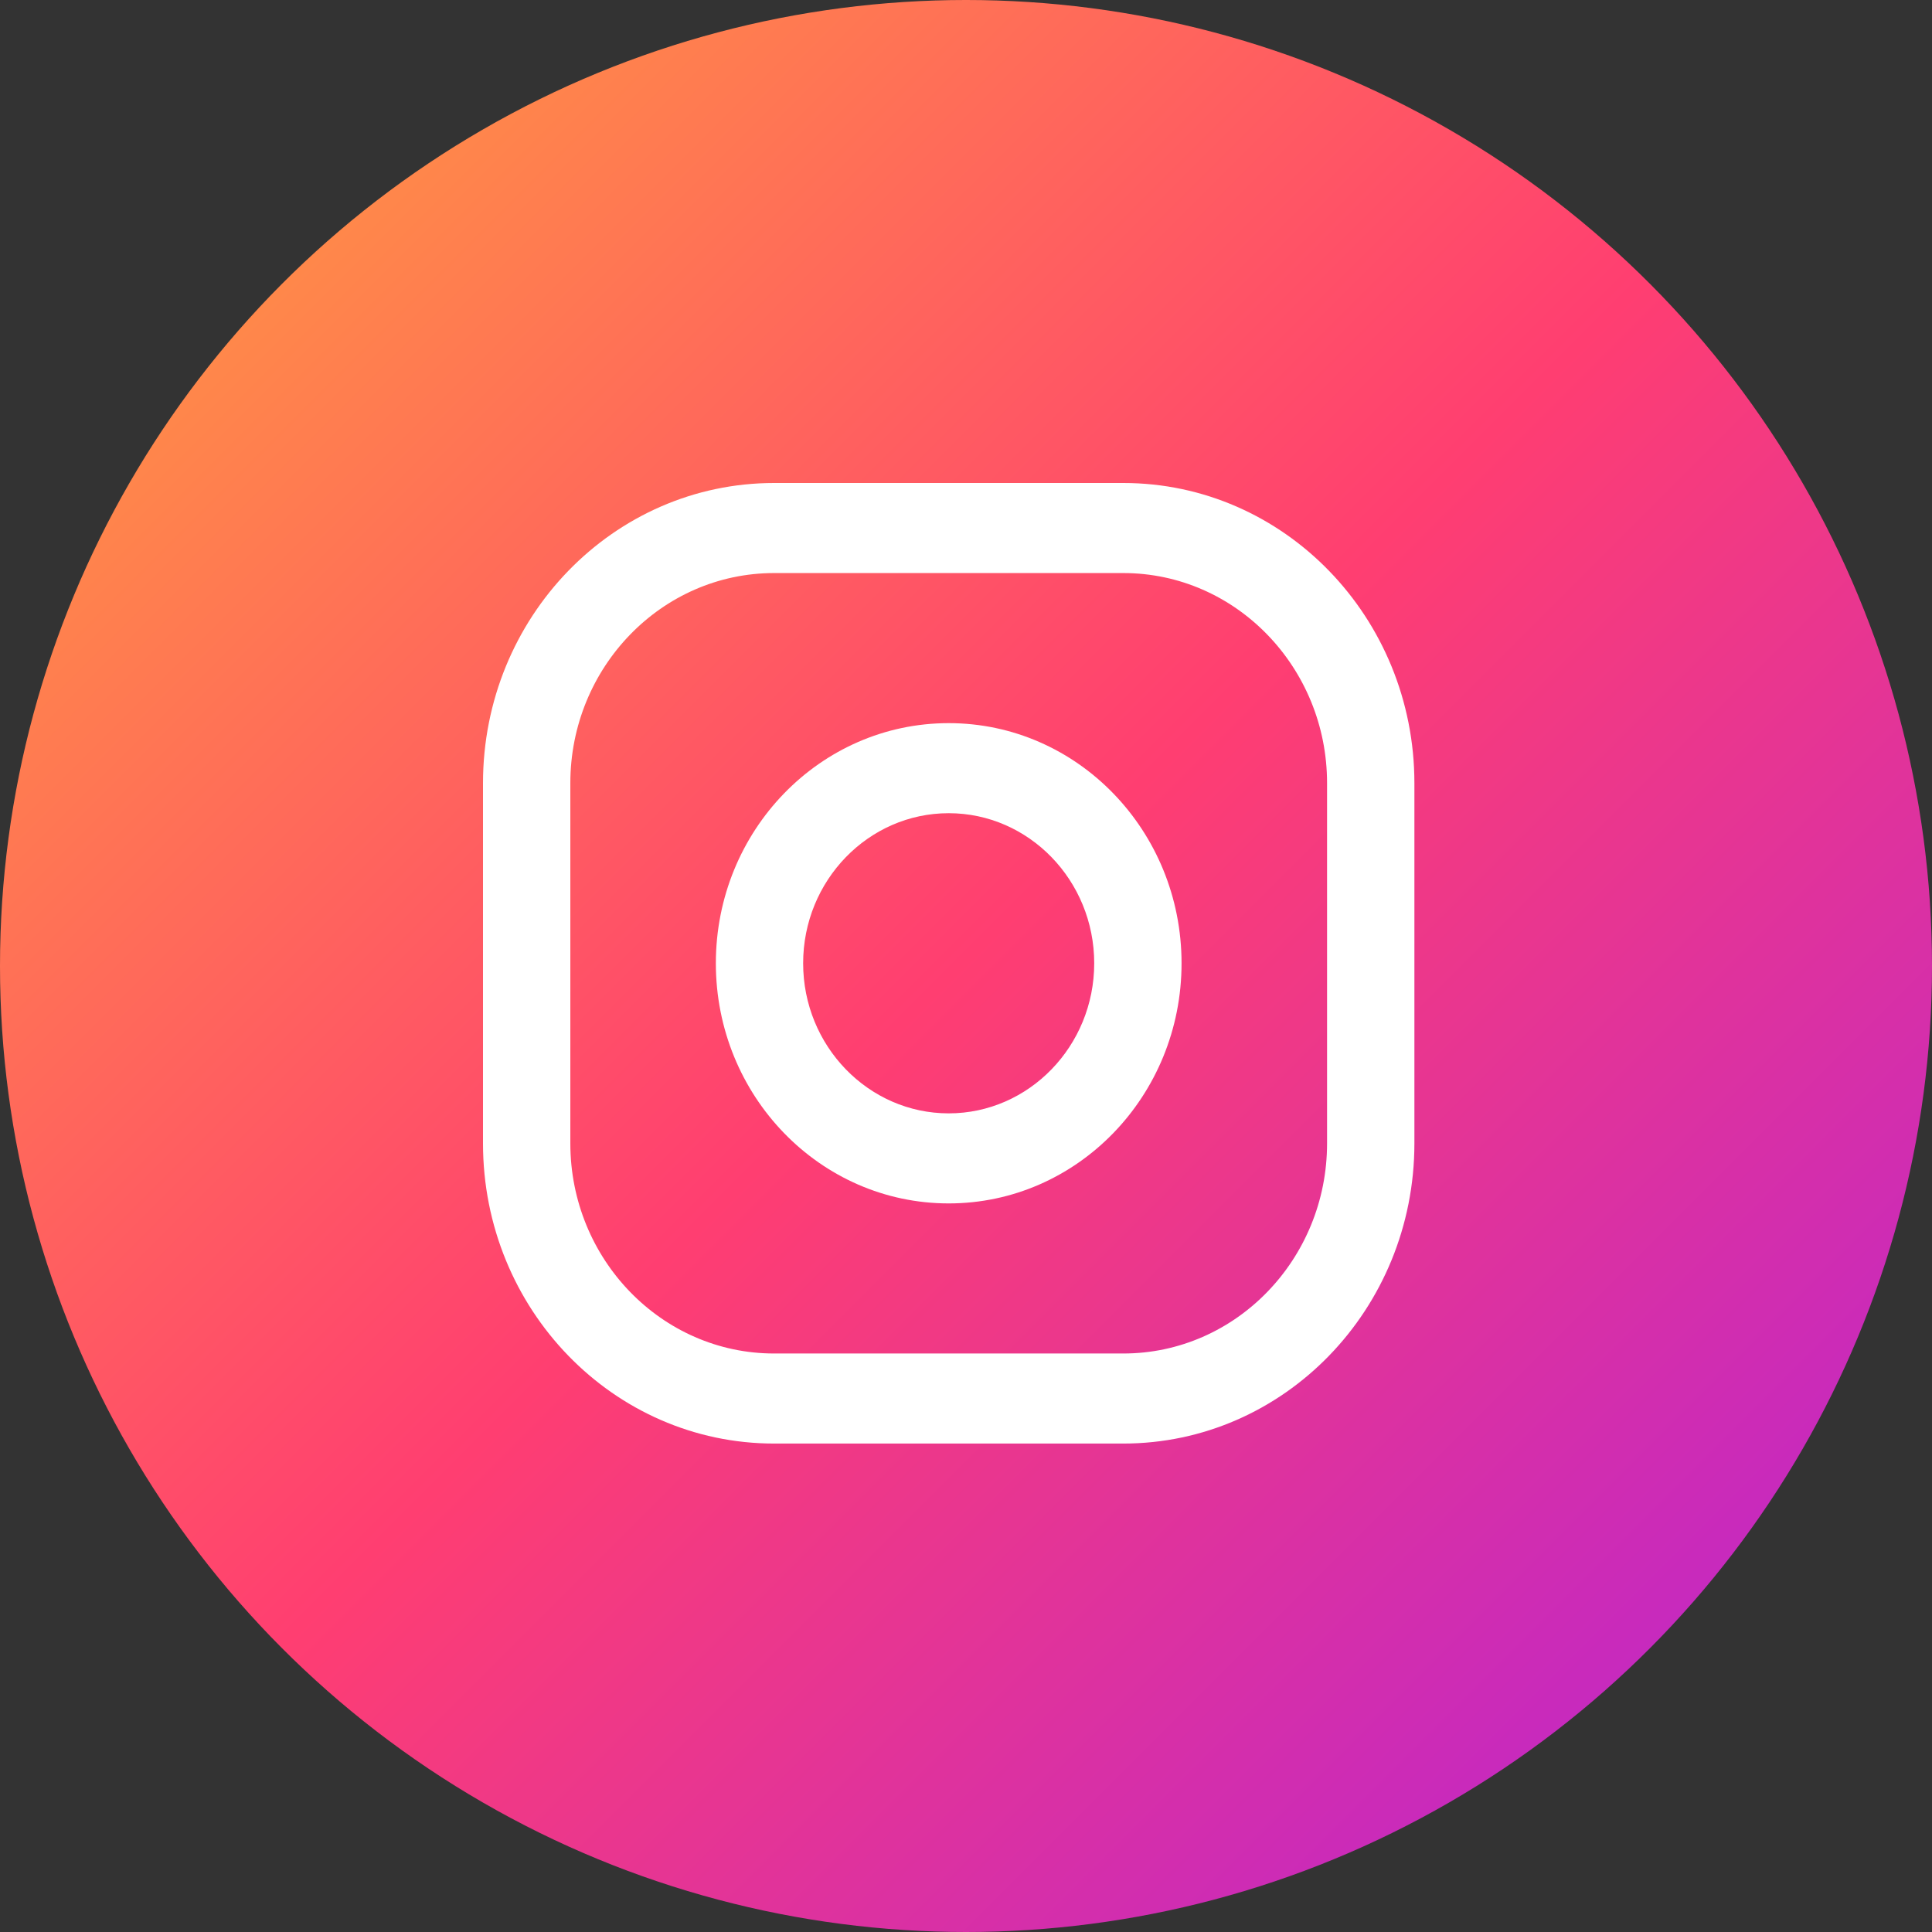
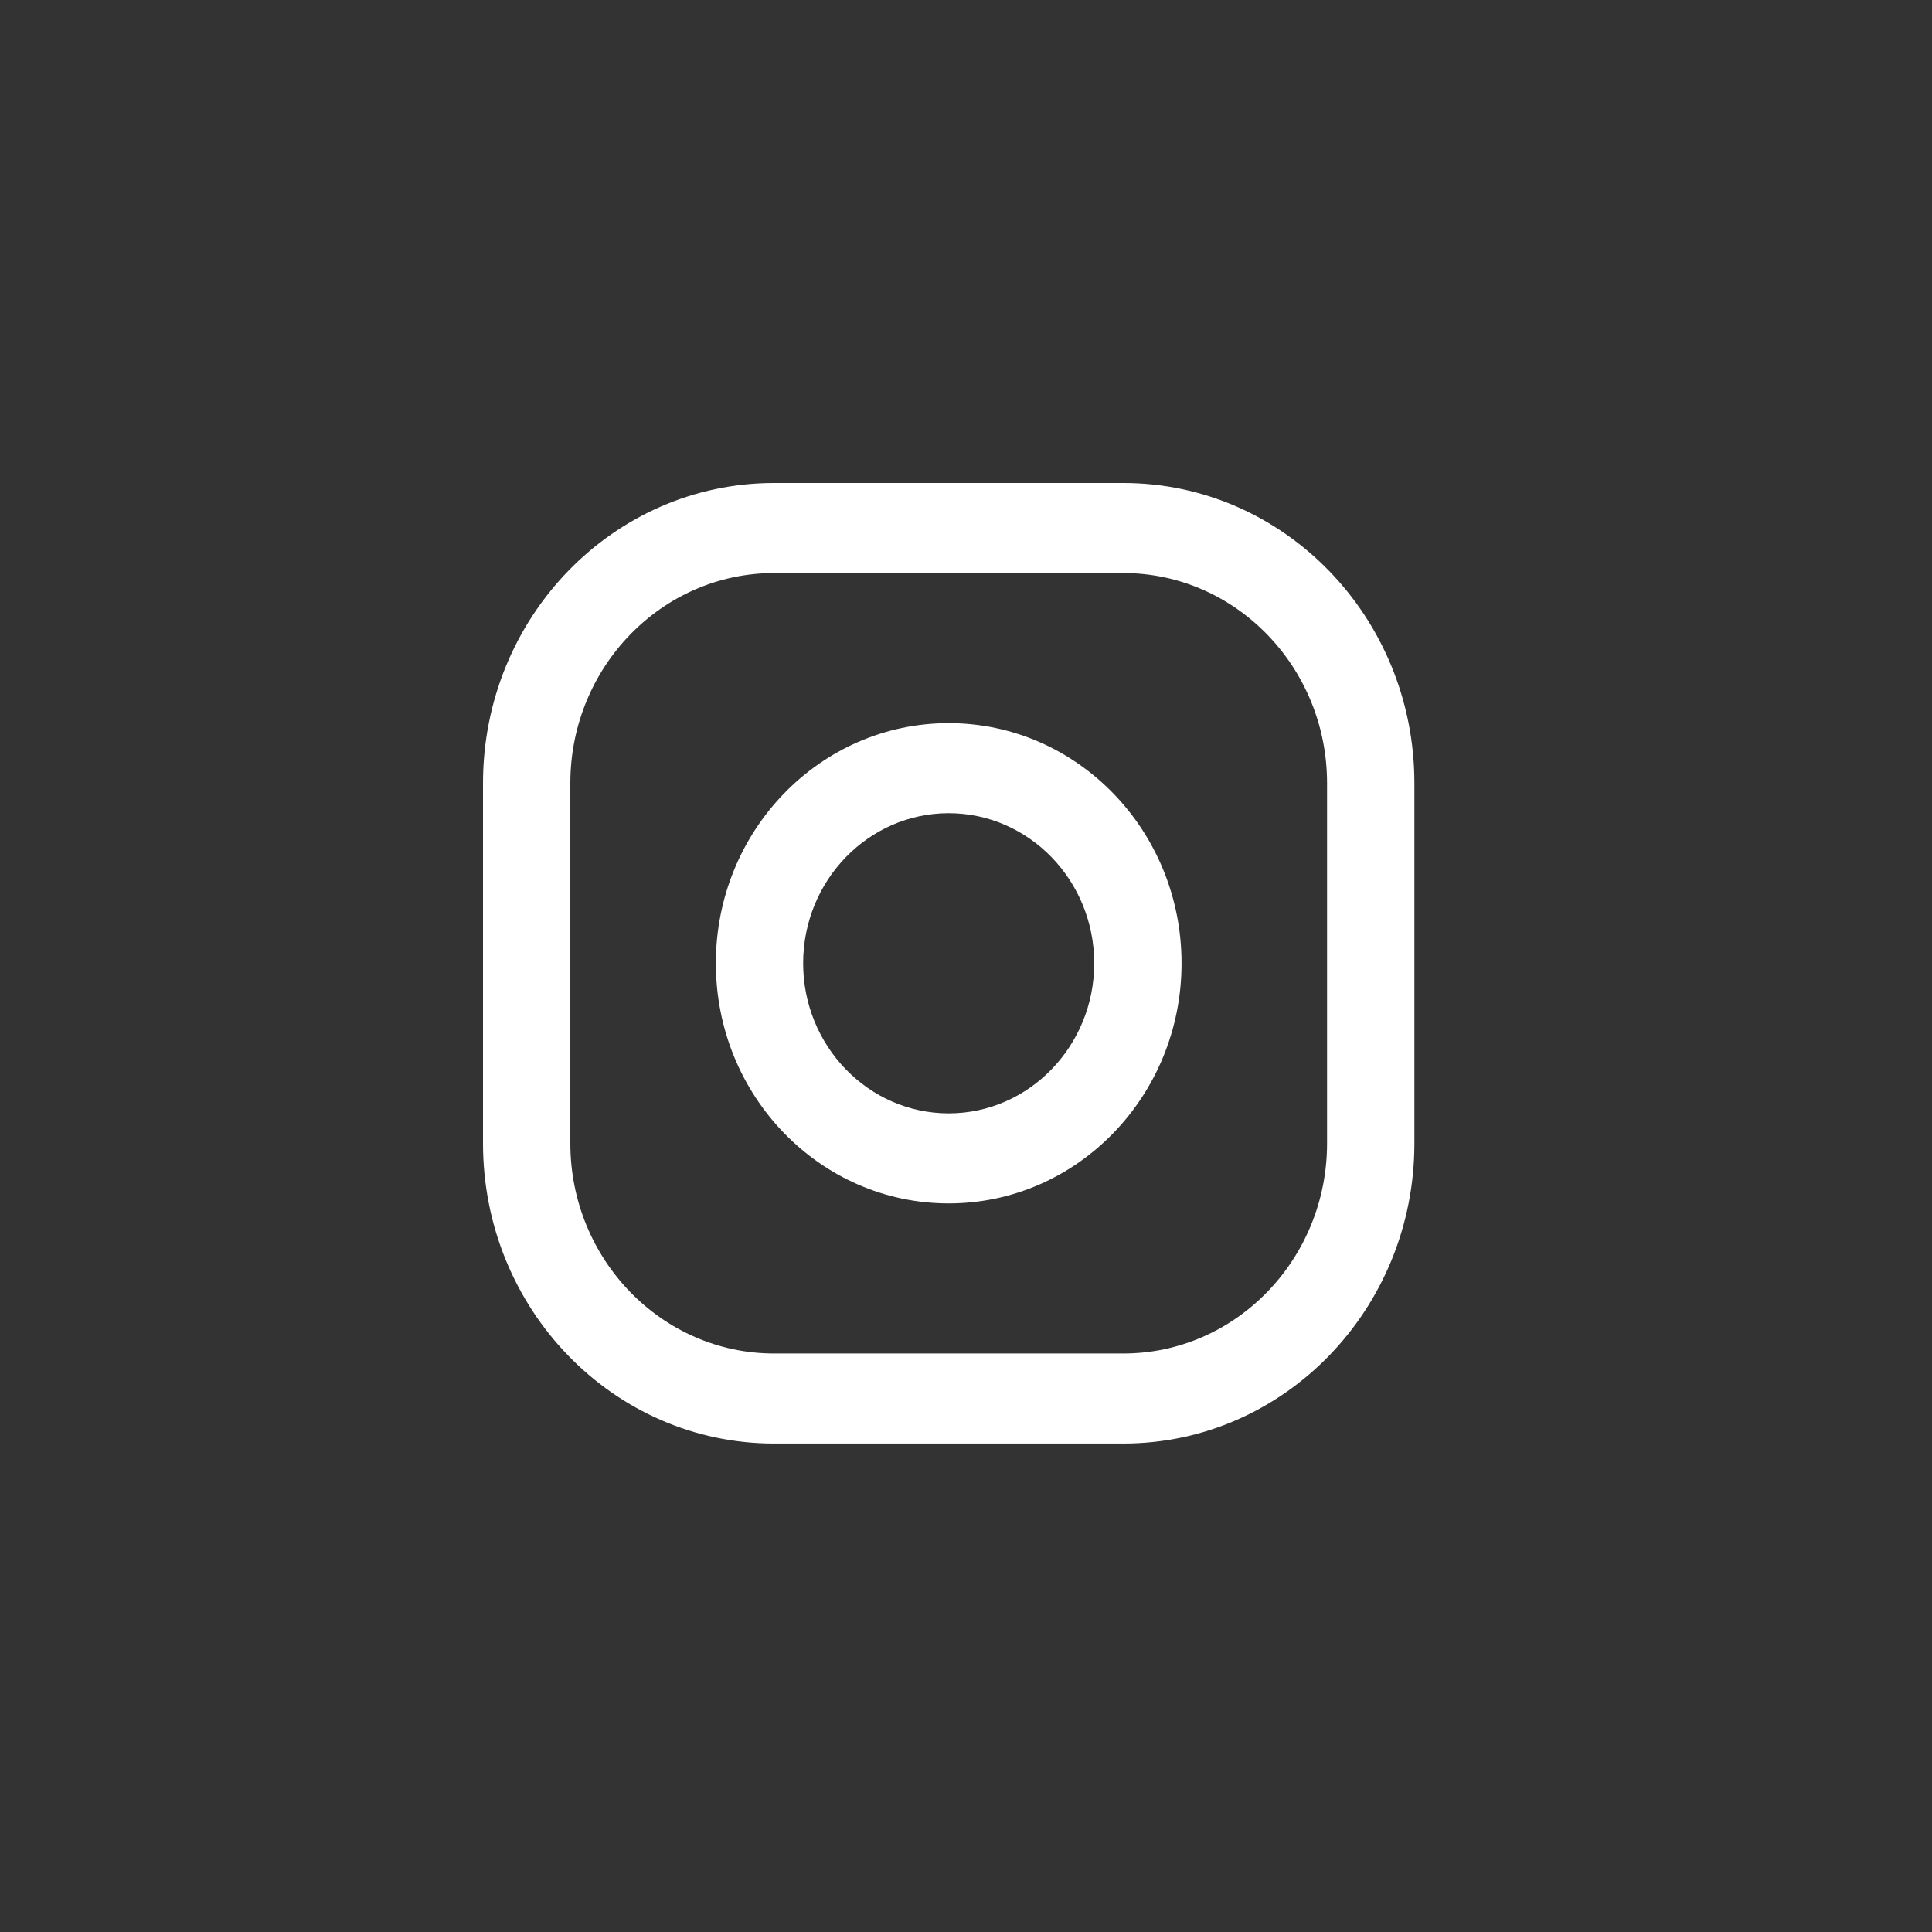
<svg xmlns="http://www.w3.org/2000/svg" width="44" height="44" viewBox="0 0 44 44" fill="none">
  <rect x="0" y="0" width="44" height="44" fill="#333333" stroke="none" />
-   <circle cx="22" cy="22" r="22" fill="url(#paint0_linear_1963_66)" />
  <path d="M25.583 11H17.629C13.968 11 11 14.061 11 17.836V26.04C11 29.815 13.968 32.876 17.629 32.876H25.583C29.243 32.876 32.212 29.815 32.212 26.04V17.836C32.212 14.061 29.243 11 25.583 11ZM30.223 26.04C30.223 28.679 28.142 30.825 25.583 30.825H17.629C15.07 30.825 12.989 28.679 12.989 26.04V17.836C12.989 15.197 15.07 13.051 17.629 13.051H25.583C28.142 13.051 30.223 15.197 30.223 17.836V26.04Z" fill="white" />
  <path d="M21.606 16.469C18.677 16.469 16.303 18.917 16.303 21.938C16.303 24.958 18.677 27.407 21.606 27.407C24.534 27.407 26.909 24.958 26.909 21.938C26.909 18.917 24.534 16.469 21.606 16.469ZM21.606 25.356C19.779 25.356 18.291 23.822 18.291 21.938C18.291 20.052 19.779 18.52 21.606 18.52C23.433 18.52 24.92 20.052 24.92 21.938C24.92 23.822 23.433 25.356 21.606 25.356Z" fill="white" />
  <defs>
    <linearGradient id="paint0_linear_1963_66" x1="44" y1="44" x2="0" y2="0" gradientUnits="userSpaceOnUse">
      <stop stop-color="#B021DD" />
      <stop offset="0.502" stop-color="#FF3E71" />
      <stop offset="1" stop-color="#FFA63A" />
    </linearGradient>
  </defs>
</svg>